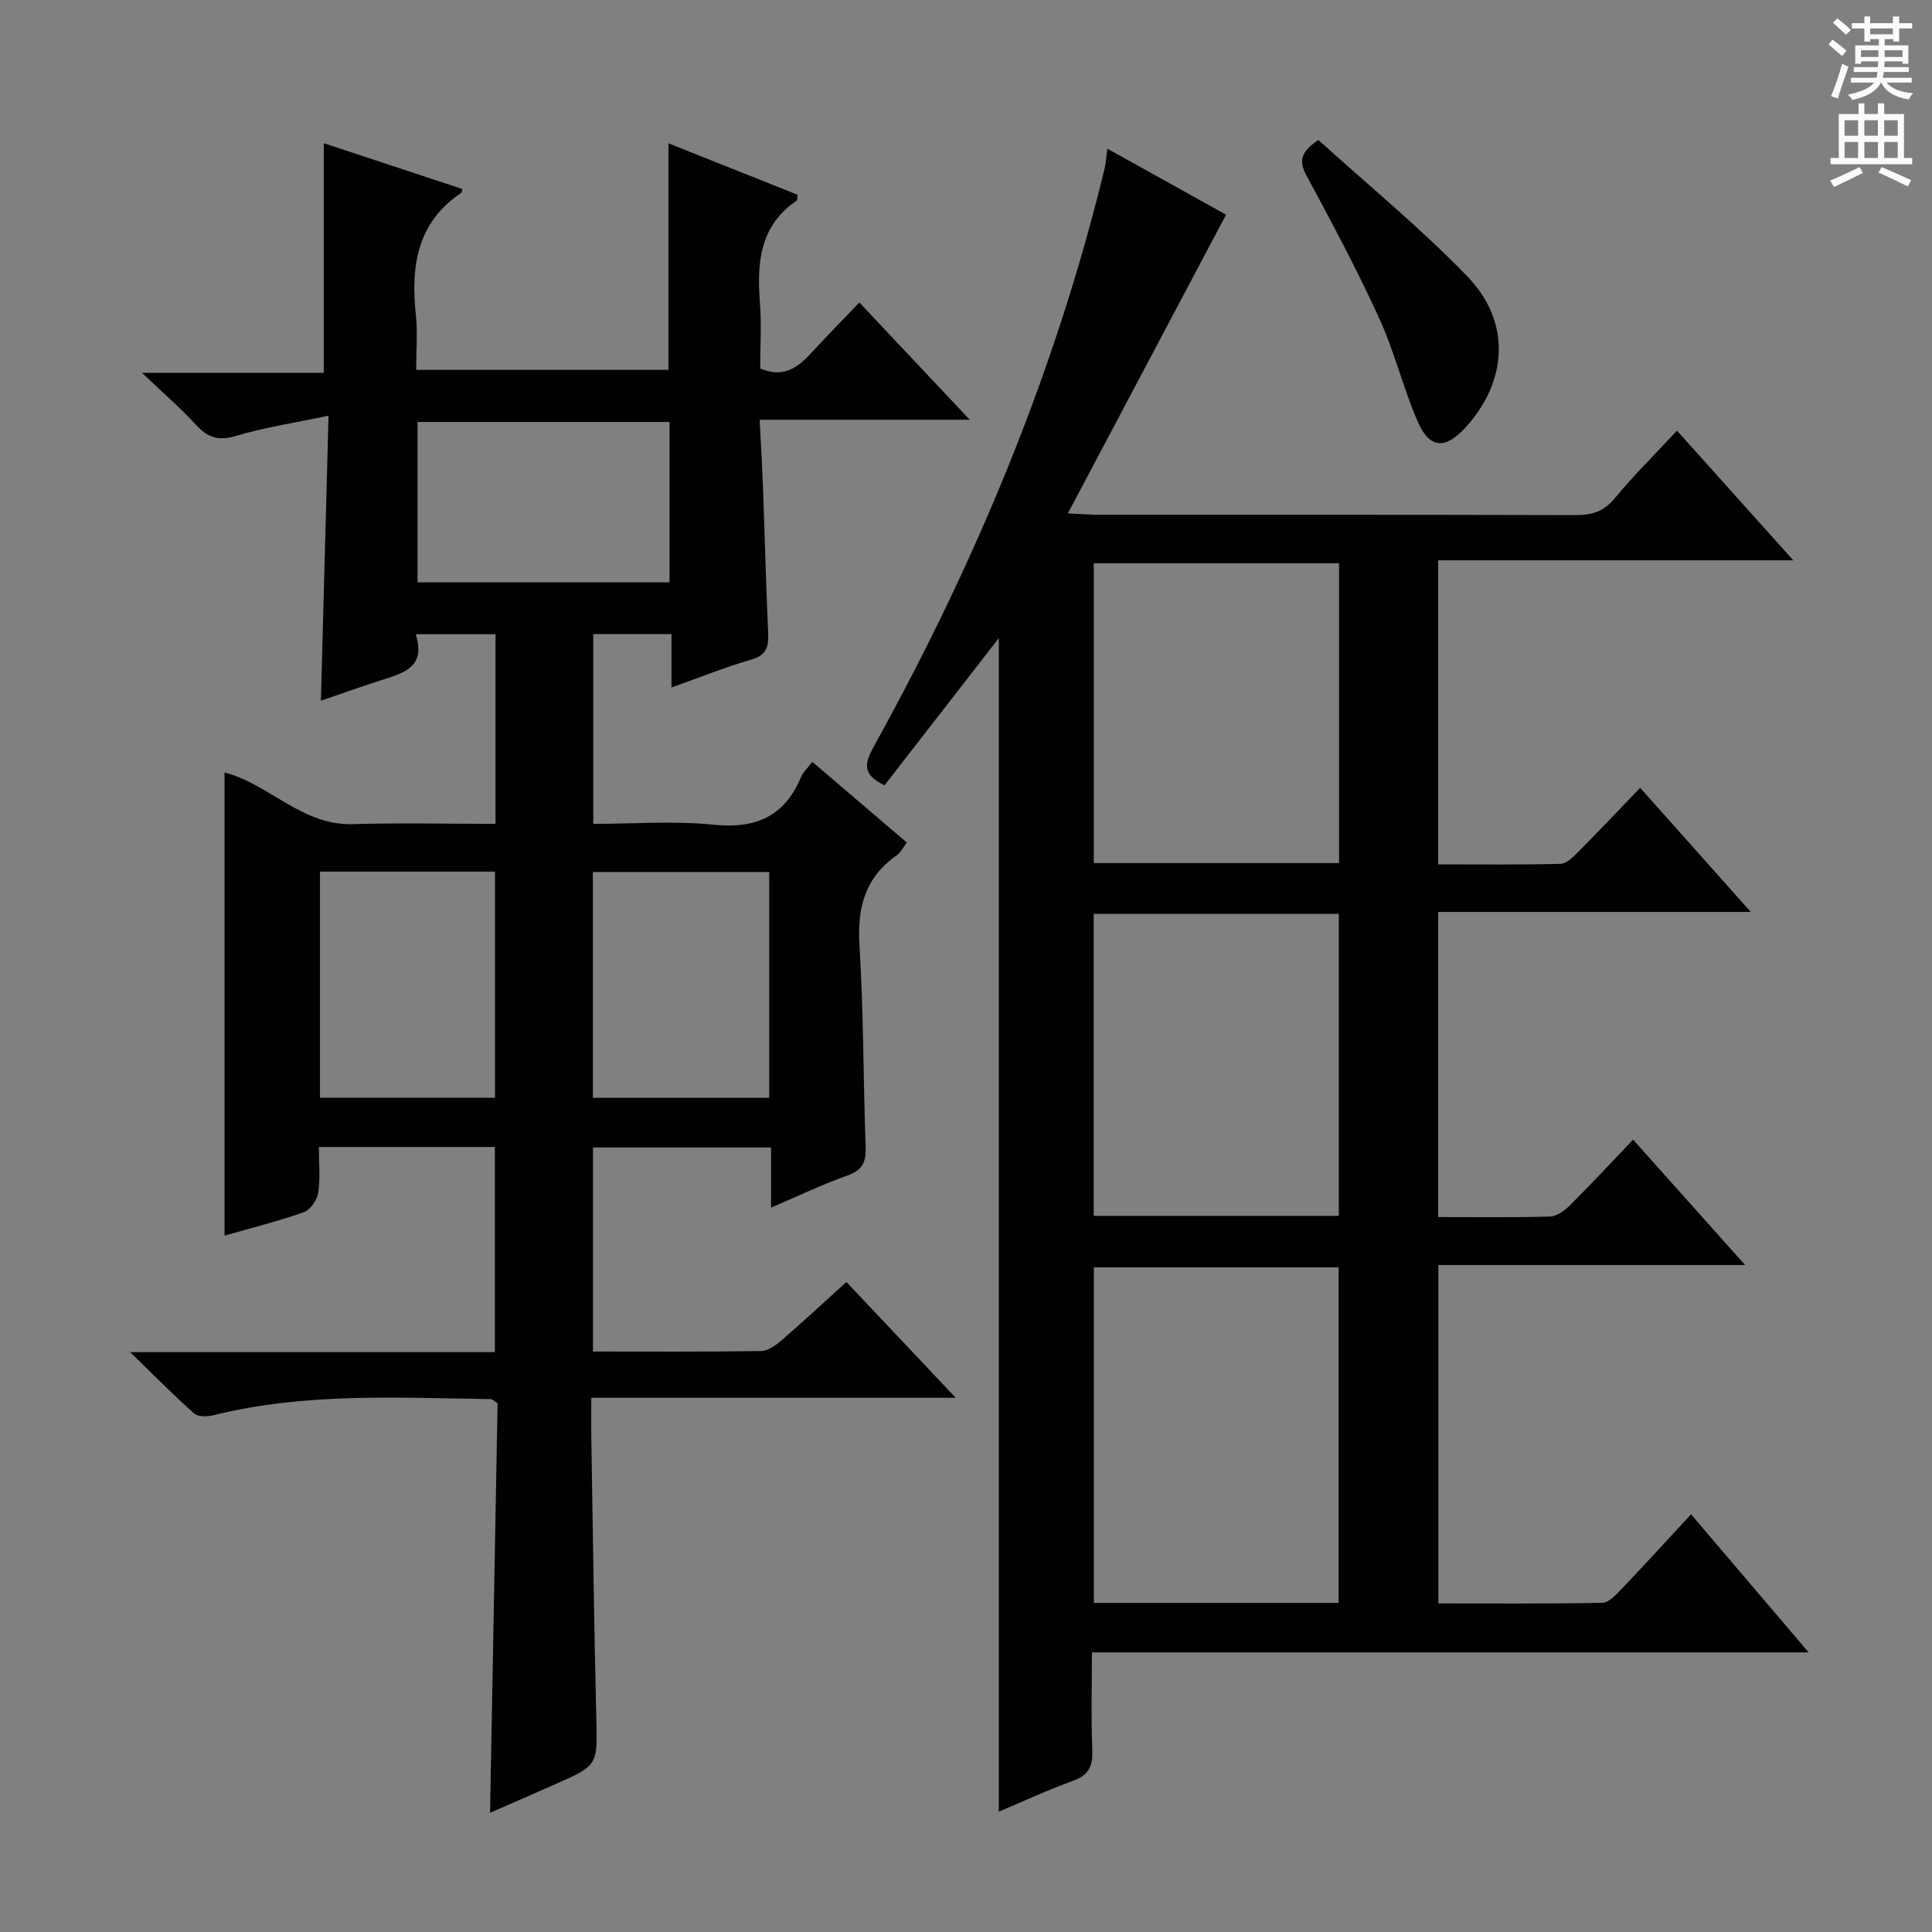
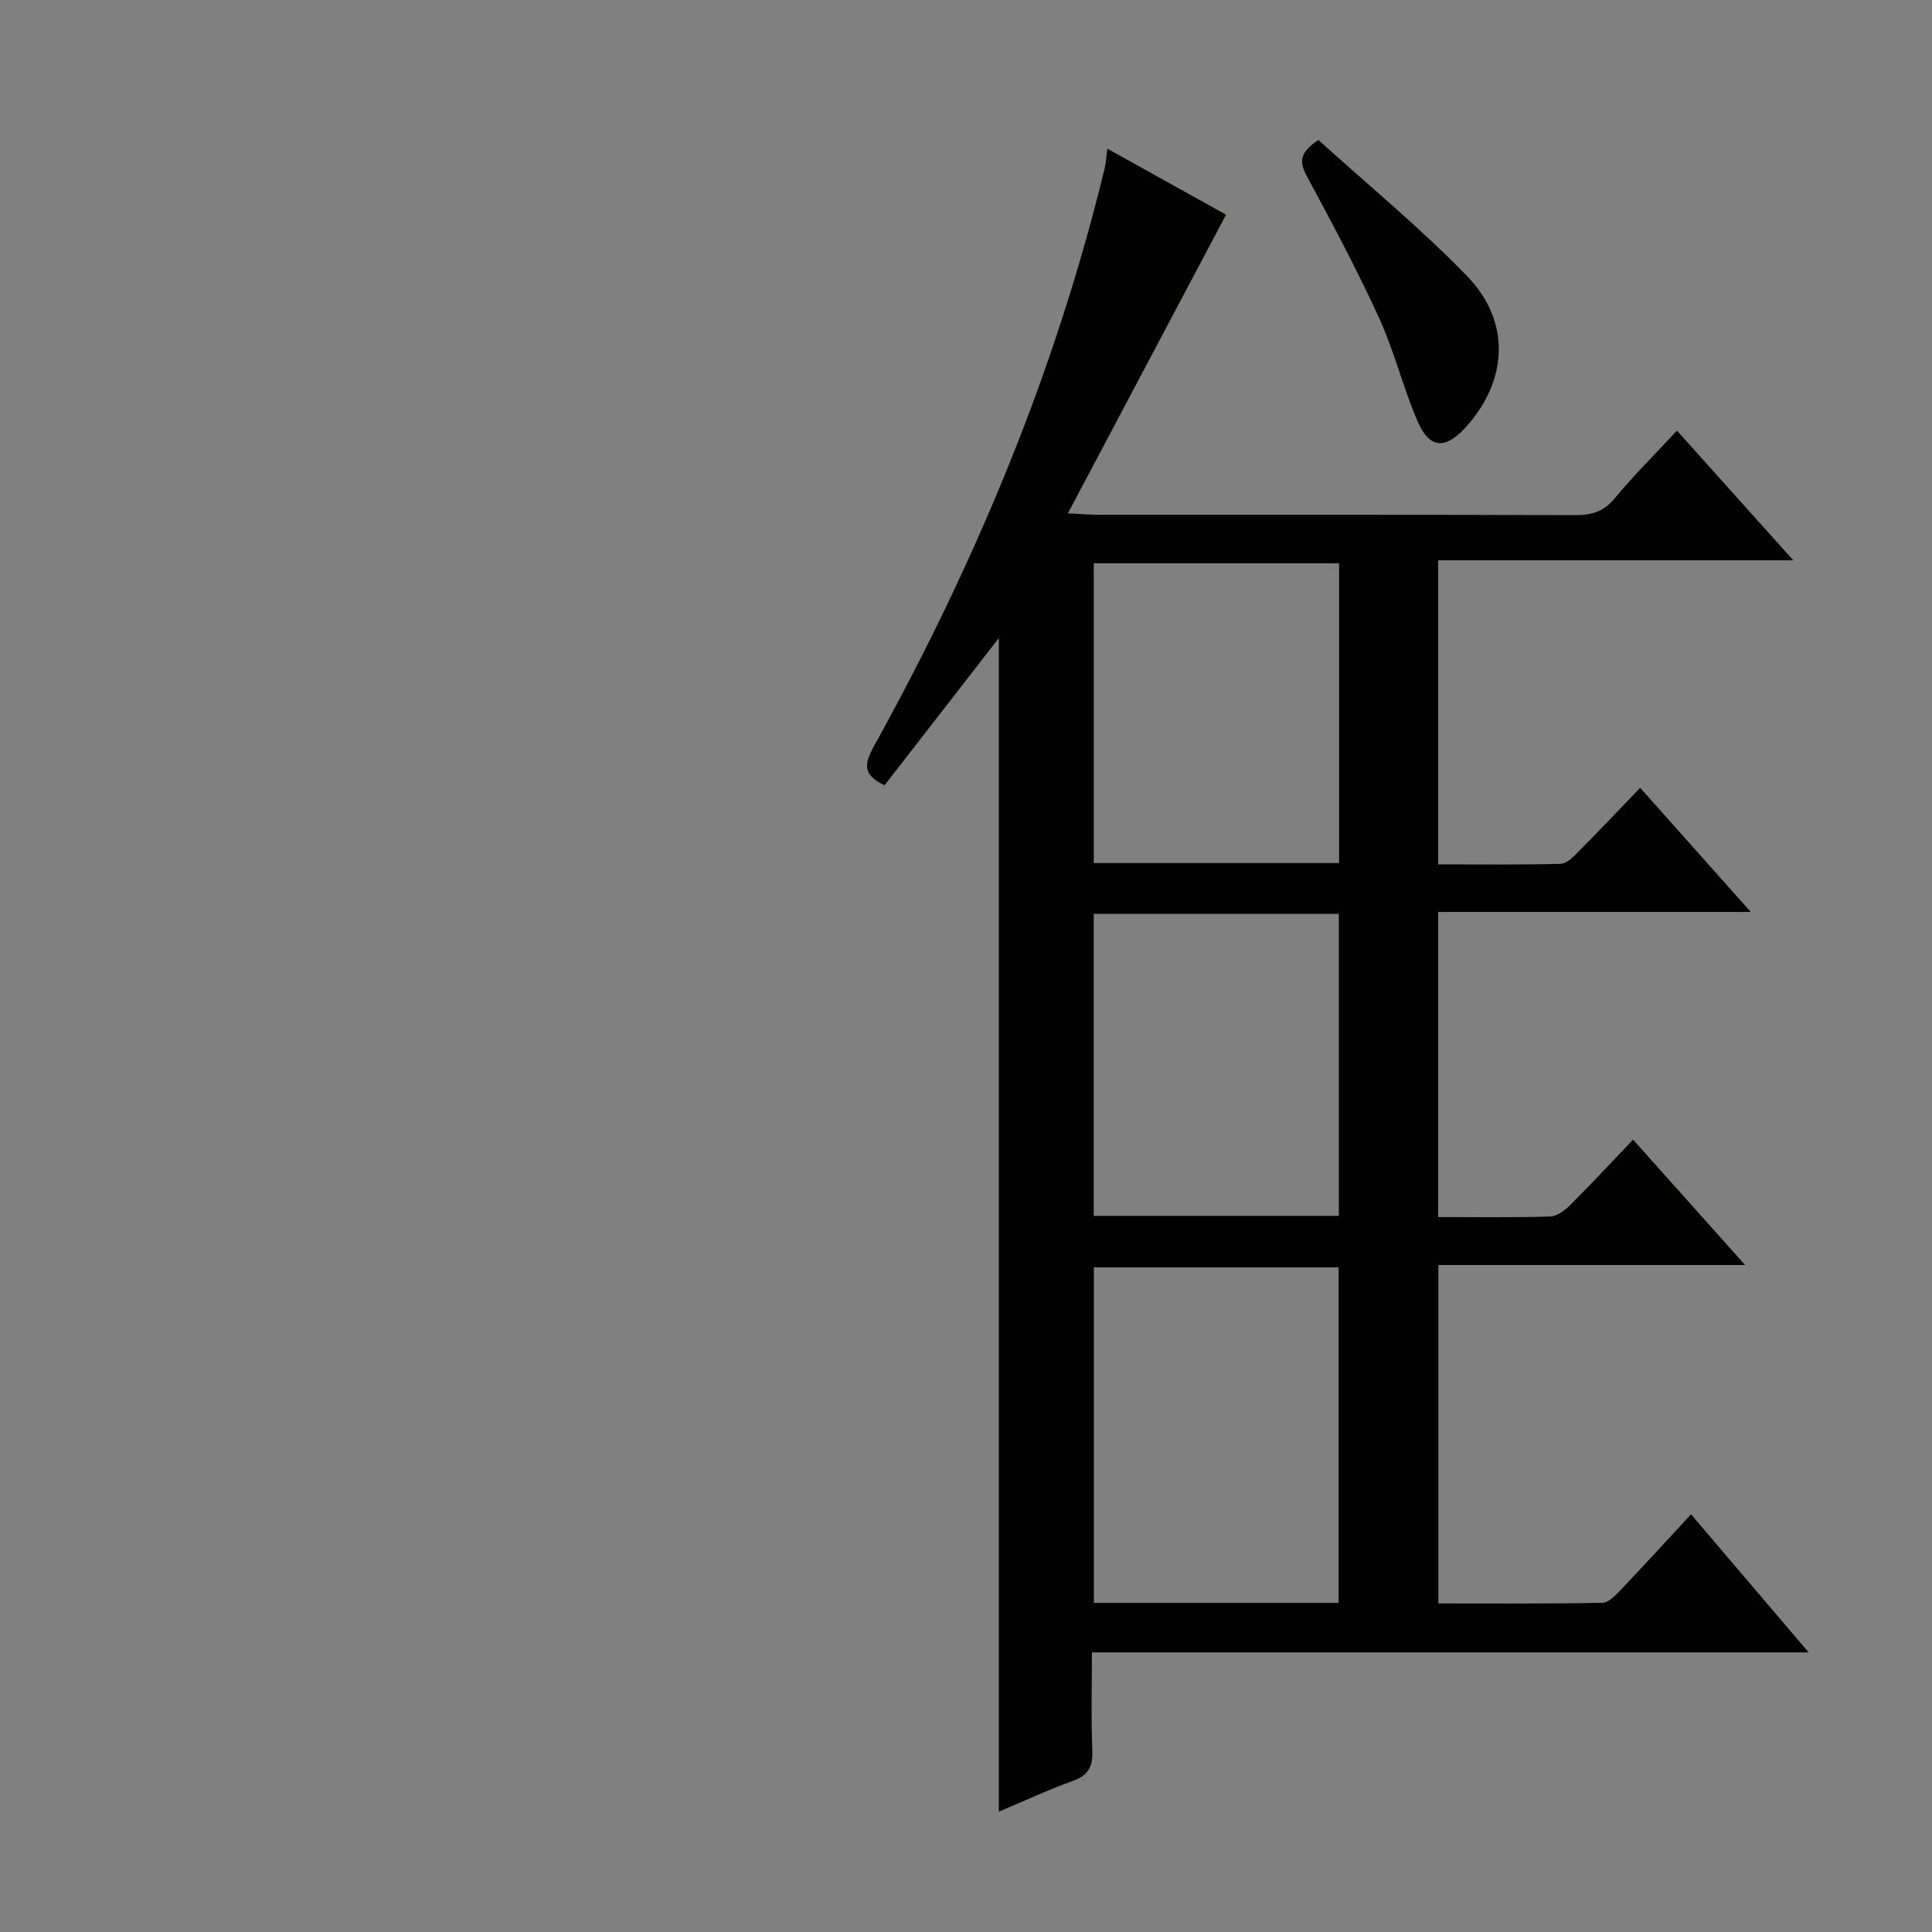
<svg xmlns="http://www.w3.org/2000/svg" enable-background="new 0 0 400 400" viewBox="0 0 400 400">
  <rect x="0" y="0" width="400" height="400" fill="#808080" stroke="none" />
  <g fill="#010100">
-     <path d="m159.64 250.02c0-4.53 0-8.3 0-12.45-12.53 0-24.56 0-36.87 0v42.25c11.83 0 23.3.08 34.76-.1 1.43-.02 3.04-1.15 4.22-2.17 4.4-3.79 8.65-7.76 13.49-12.13 7.29 7.73 14.49 15.35 22.64 23.98-25.81 0-50.33 0-75.46 0 0 3.26-.04 5.88.01 8.49.32 19.31.56 38.62 1.03 57.93.23 9.64.42 9.64-8.64 13.65-4.37 1.94-8.76 3.84-13.36 5.85.53-28.68 1.05-56.9 1.56-84.78-.8-.52-1.07-.86-1.35-.87-19.27-.27-38.59-1.39-57.58 3.36-1.23.31-3.12.31-3.93-.42-4.19-3.72-8.13-7.72-13.22-12.66h75.52c0-14.42 0-28.29 0-42.48-12.07 0-23.97 0-36.44 0 0 3.28.32 6.45-.14 9.49-.23 1.5-1.64 3.54-2.98 4.01-5.3 1.88-10.8 3.24-16.41 4.85 0-32.01 0-63.83 0-95.89 9.19 2.37 16.02 11.01 26.51 10.7 9.78-.29 19.57-.06 29.59-.06 0-13.43 0-26.18 0-39.26-5.4 0-10.62 0-16.53 0 2.26 7.01-2.78 8.12-7.46 9.62-4.05 1.3-8.05 2.74-12.16 4.14.52-19.42 1.03-38.47 1.58-59.01-7.09 1.5-13.25 2.42-19.16 4.19-3.61 1.08-5.83.39-8.26-2.27-3.13-3.44-6.69-6.48-11.21-10.79h37.64c0-16.11 0-31.51 0-47.54 9.21 3.05 18.96 6.27 28.69 9.48-.13.49-.12.73-.23.8-9.22 6.19-10.46 15.25-9.39 25.31.39 3.61.06 7.29.06 11.34h52.23c0-15.35 0-30.85 0-46.91 9.03 3.59 17.9 7.13 26.72 10.64-.07.61.01 1.1-.16 1.22-7.67 5.2-8.25 12.86-7.62 21.12.35 4.61.06 9.27.06 13.64 5.63 2.35 8.52-1 11.51-4.22 2.83-3.04 5.73-6.01 9.02-9.44 7.63 8.1 14.84 15.76 22.86 24.27-14.97 0-28.83 0-43.5 0 .26 5.16.53 9.74.7 14.33.37 9.98.61 19.96 1.06 29.93.13 2.85-.43 4.53-3.54 5.42-5.37 1.55-10.58 3.66-16.48 5.76 0-3.97 0-7.38 0-11.06-5.59 0-10.68 0-16.19 0v39.29c8.39 0 16.73-.66 24.91.18 8.74.89 14.68-1.71 18.1-9.86.43-1.02 1.35-1.84 2.34-3.16 6.55 5.59 12.94 11.05 19.57 16.71-.75.97-1.27 2.06-2.12 2.66-6.51 4.57-8.17 10.77-7.69 18.53.86 13.94.79 27.94 1.28 41.91.11 3.1-.7 4.76-3.81 5.85-5.13 1.82-10.05 4.2-15.77 6.63zm-.38-22.73c0-15.86 0-31.23 0-46.75-12.34 0-24.34 0-36.51 0v46.75zm-72.81-106.73h52.17c0-11.27 0-22.16 0-33.2-17.51 0-34.71 0-52.17 0zm16.04 106.71c0-15.83 0-31.21 0-46.81-12.22 0-24.1 0-36.24 0v46.81z" />
    <path d="m374.46 342.11c-50.01 0-98.9 0-148.39 0 0 7.03-.19 13.65.08 20.25.13 3.29-.73 5.16-3.98 6.33-5.26 1.91-10.35 4.28-15.37 6.4 0-81.1 0-161.89 0-242.99-8 10.3-15.89 20.47-23.66 30.48-4.95-2.3-3.99-4.84-2.1-8.26 20.92-37.8 37.46-77.37 47.66-119.45.27-1.12.32-2.3.56-4.09 8.61 4.79 16.94 9.42 24.58 13.67-10.92 20.63-21.6 40.8-32.75 61.84 3.05.14 4.81.29 6.56.29 32.82.01 65.65-.03 98.47.07 3.41.01 5.9-.7 8.19-3.47 3.89-4.73 8.28-9.05 12.89-14.02 7.9 8.81 15.59 17.38 24.08 26.85-25.15 0-49.16 0-73.53 0v62.95c8.5 0 16.93.1 25.35-.11 1.22-.03 2.56-1.37 3.57-2.39 4.22-4.24 8.33-8.6 12.91-13.35 7.69 8.63 14.96 16.79 22.9 25.7-22.02 0-43.2 0-64.73 0v63.17c7.88 0 15.52.12 23.15-.11 1.41-.04 3.03-1.21 4.11-2.29 4.35-4.34 8.54-8.85 13.1-13.63 7.87 8.81 15.23 17.04 23.2 25.96-21.63 0-42.36 0-63.51 0v70.06c11.4 0 22.68.09 33.96-.13 1.32-.03 2.77-1.61 3.87-2.75 4.8-5.04 9.49-10.18 14.48-15.57 8.07 9.46 15.8 18.55 24.35 28.59zm-97.32-10.25c0-23.5 0-46.52 0-69.47-17.19 0-33.93 0-50.67 0v69.47zm.1-215.24c-17.21 0-34.07 0-50.79 0v62.07h50.79c0-20.88 0-41.46 0-62.07zm-50.8 72.59v62.52h50.75c0-20.97 0-41.67 0-62.52-17.03 0-33.66 0-50.75 0z" />
    <path d="m272.96 28.98c10.31 9.35 21.13 18.22 30.8 28.2 9.17 9.47 8.42 21.78-.43 31.42-4.11 4.47-7.37 4.3-9.8-1.3-3.03-6.98-4.82-14.5-7.98-21.41-4.56-9.97-9.72-19.67-14.93-29.31-1.54-2.85-1.82-4.82 2.34-7.6z" />
  </g>
-   <path d="m378.6 9.2.8-1c.9.7 1.9 1.4 2.9 2.3l-.9 1.1c-1.1-.9-2-1.7-2.8-2.4zm.5 10.7c.9-2.1 1.6-4.3 2.3-6.7.4.2.8.4 1.3.6-.7 2.1-1.5 4.3-2.2 6.6zm.4-15.2.9-.9c1 .8 2 1.6 2.8 2.4l-1 1c-1-.9-1.9-1.8-2.7-2.5zm12.5-1.3h1.2v1.4h2.7v1.1h-2.7v2.7h-1.2v-.5h-1.8v1.3h4.9v3.8h-1.2v-.5h-3.7c0 .4-.1.9-.1 1.2h5.1v1h-5.2c0 .5-.1.9-.2 1.2h6v1h-5.2c1.1 1.3 2.9 2 5.5 2.2-.4.4-.7.8-.9 1.3-2.9-.5-4.8-1.6-5.7-3.5h-.1c-.8 1.7-2.7 2.9-5.9 3.6-.2-.4-.6-.8-.9-1.1 2.8-.6 4.6-1.4 5.4-2.5h-4.8v-1h5.3c.1-.3.2-.7.2-1.2h-4.9v-1h5c0-.4 0-.8.1-1.2h-3.6v.5h-1.2v-3.8h4.9v-1.3h-1.8v.5h-1.2v-2.7h-2.6v-1.1h2.6v-1.4h1.2v1.4h4.7v-1.4zm-6.7 8.4h3.6c0-.4 0-.9 0-1.4h-3.6zm1.9-4.7h4.7v-1.2h-4.7zm6.7 3.3h-3.7v1.4h3.7z" fill="#fbfafc" />
-   <path d="m384.7 21.4h1.3v2.2h2.8v-2.2h1.3v2.2h4.1v9.1h1.7v1.3h-16.9v-1.3h1.7v-9.1h4.1v-2.2zm.3 13.2.7 1.2c-1.8.9-3.8 1.9-6 2.9-.2-.4-.5-.8-.8-1.3 2.4-1 4.4-2 6.1-2.8zm-3.1-6.5h2.8v-3.2h-2.8zm0 4.6h2.8v-3.3h-2.8zm4.1-4.6h2.8v-3.2h-2.8zm0 4.6h2.8v-3.3h-2.8zm3.6 1.9c2.1.9 4.1 1.8 6.1 2.7l-.7 1.3c-2.2-1.1-4.2-2-6.1-2.9zm3.3-9.7h-2.8v3.2h2.8zm-2.8 7.8h2.8v-3.3h-2.8z" fill="#fbfafc" />
</svg>